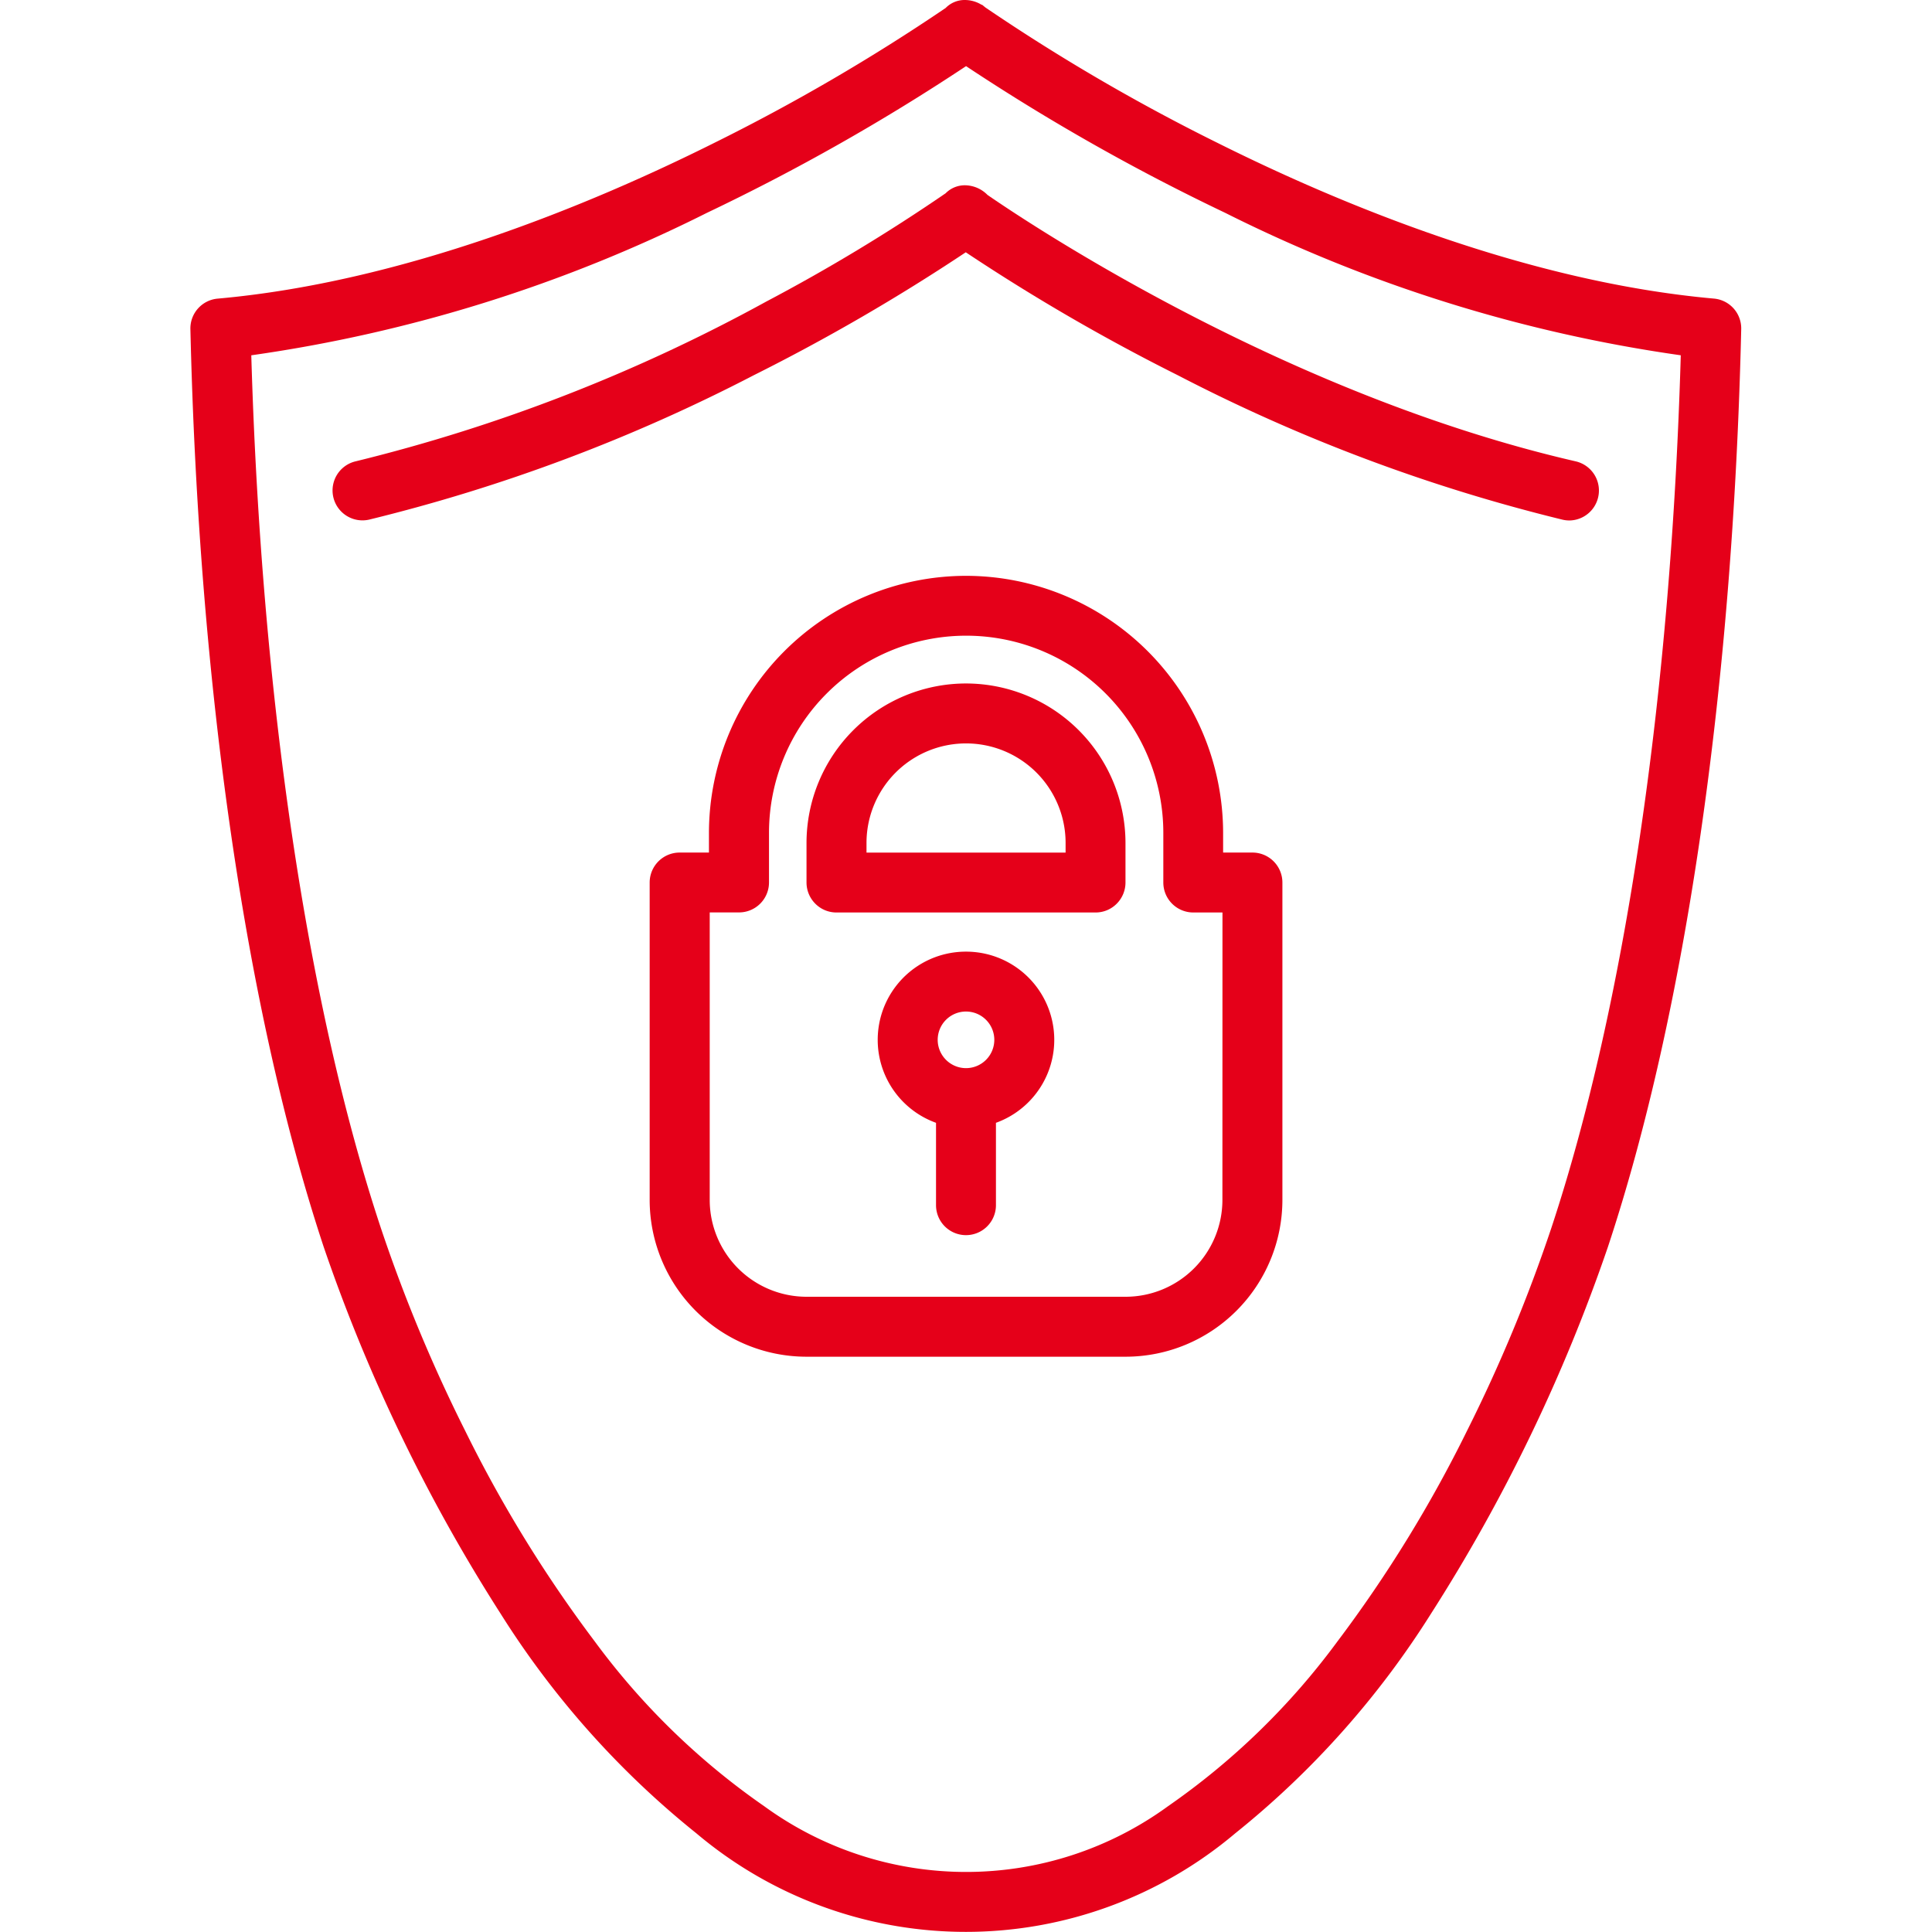
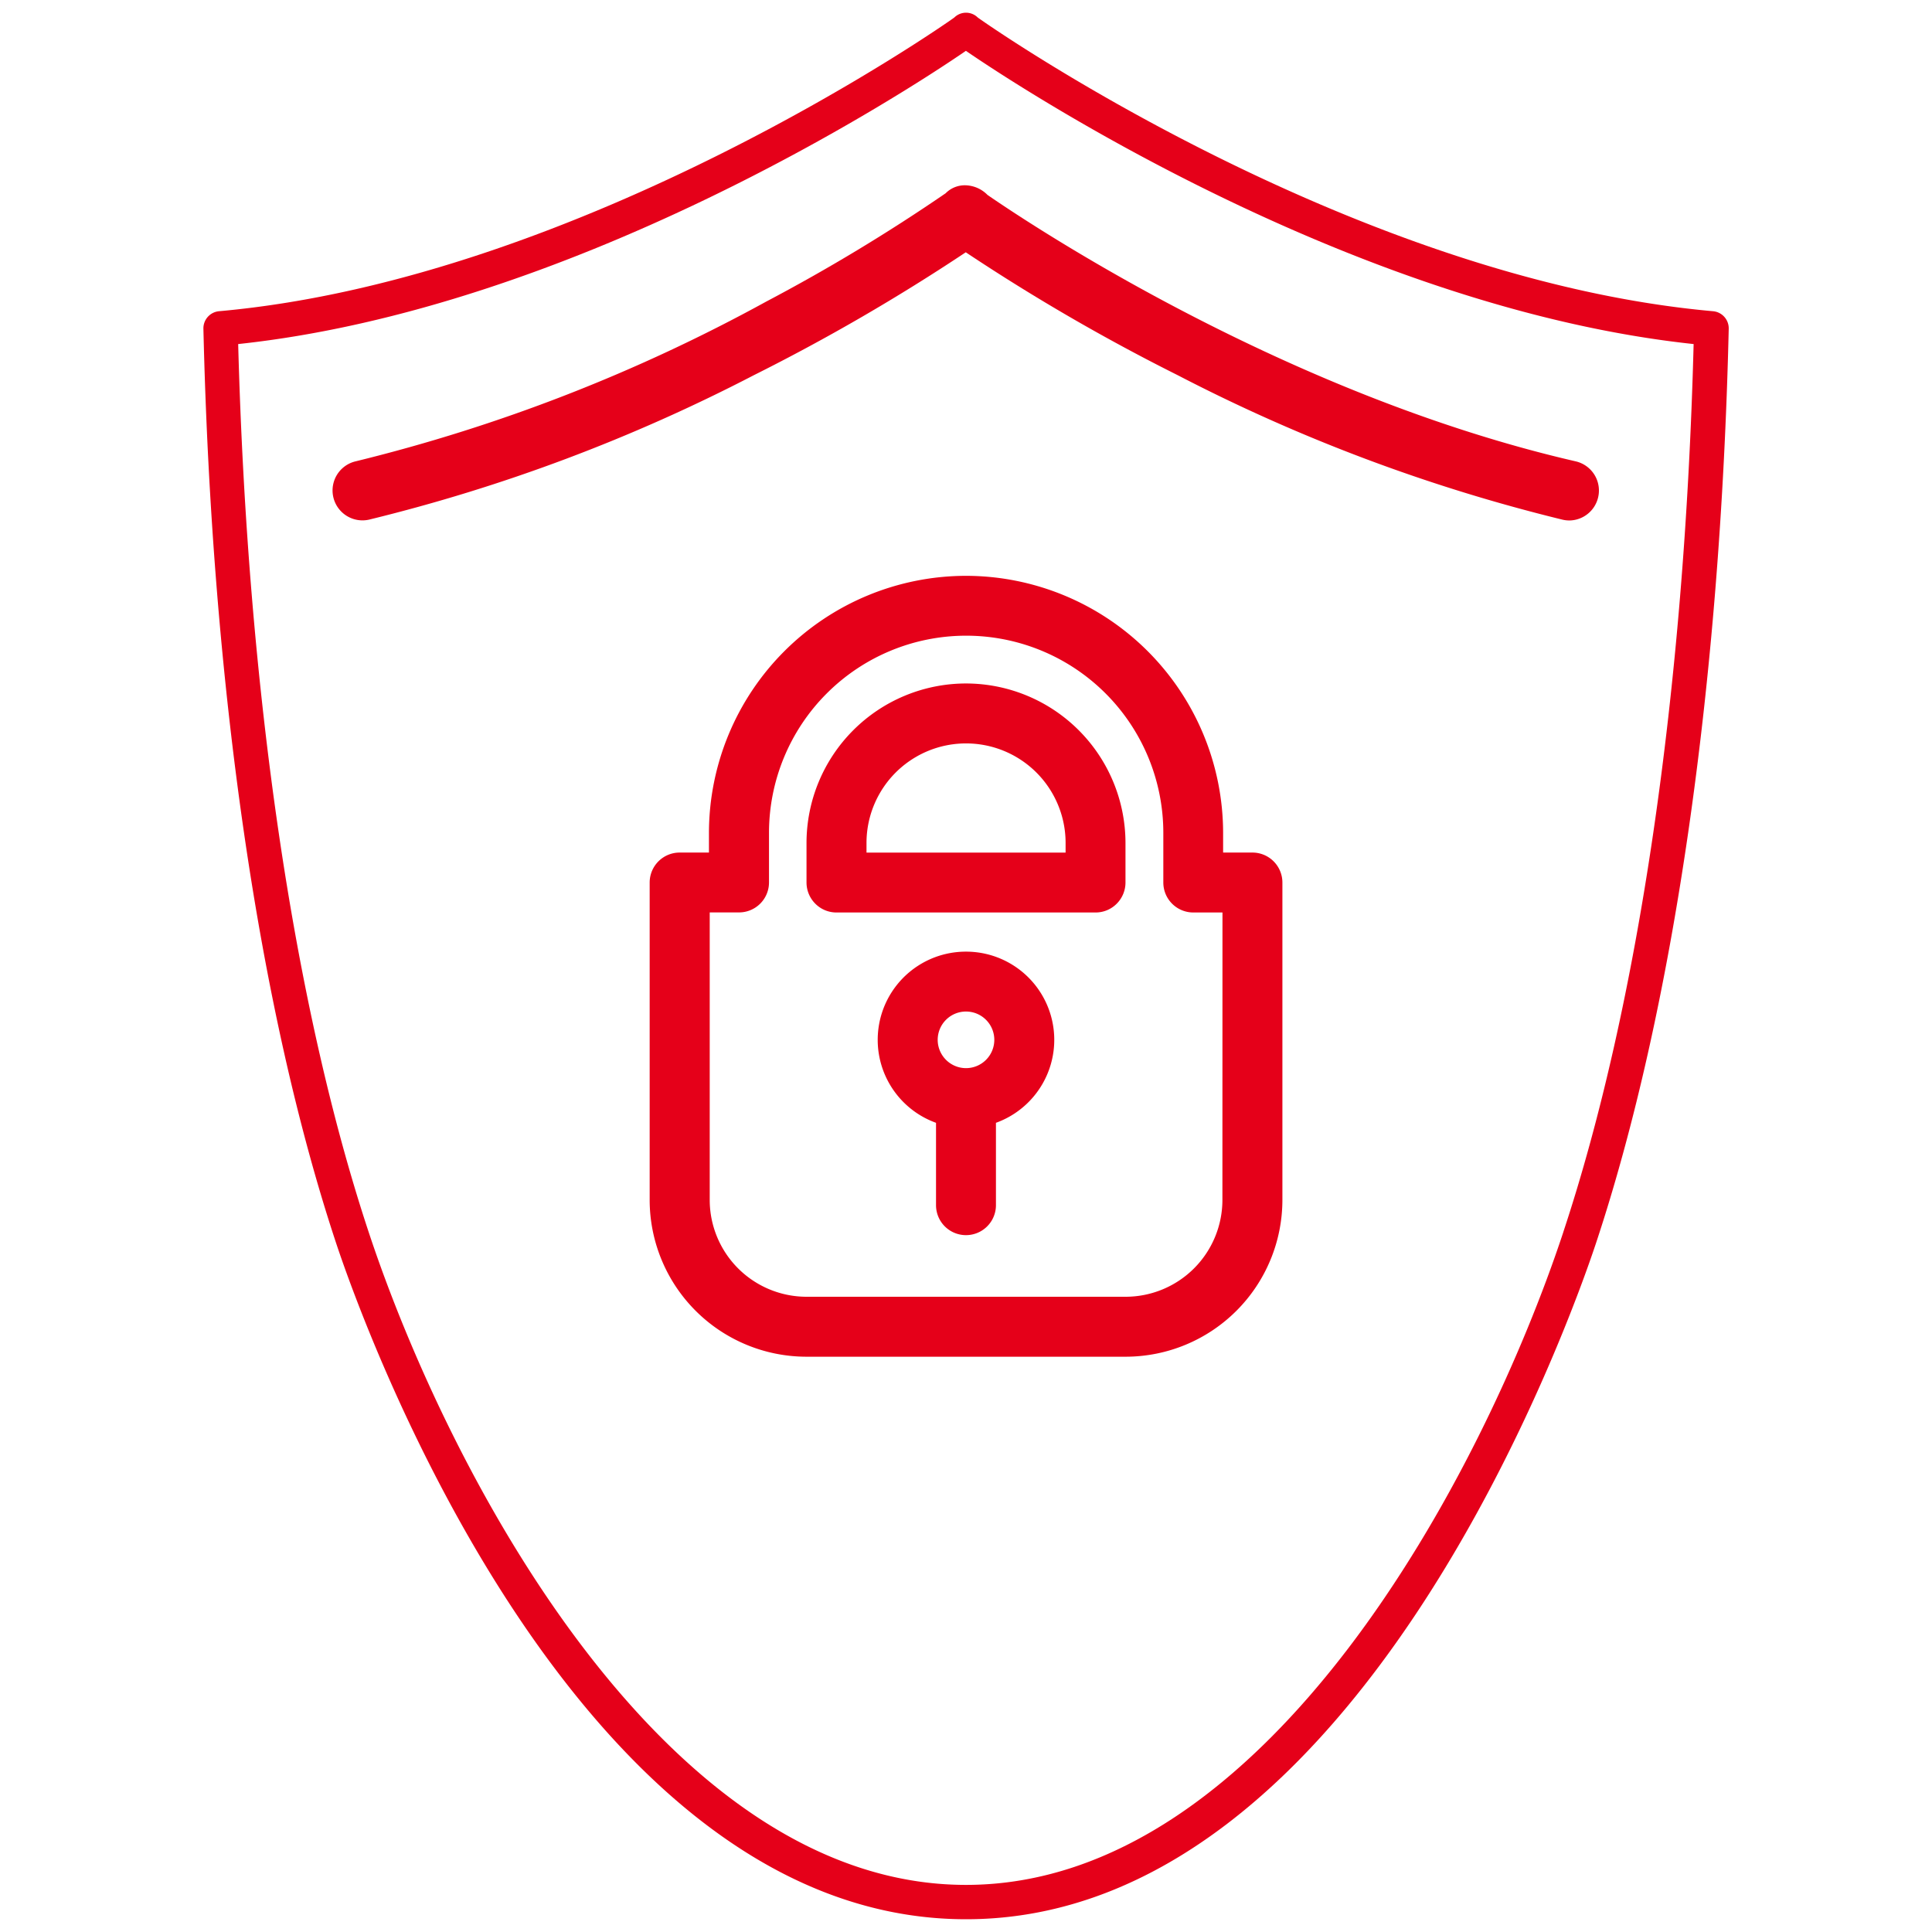
<svg xmlns="http://www.w3.org/2000/svg" height="60" viewBox="0 0 60 60" width="60">
  <g fill="#e50019" transform="translate(-658.977 -1423.551)">
    <path d="m712.18 1433.221c-11.336-1.013-22.735-9.042-22.834-9.122a.518.518 0 0 0 -.726 0c-.1.08-11.5 8.109-22.834 9.122a.534.534 0 0 0 -.487.545c.258 11.065 1.721 21.147 4.119 28.389.712 2.15 7.309 21.005 19.566 21.005s18.854-18.855 19.566-21.005c2.4-7.244 3.862-17.326 4.119-28.389a.534.534 0 0 0 -.489-.545zm-4.648 28.6c-2.493 7.53-9.205 20.272-18.55 20.272s-16.057-12.742-18.55-20.272c-2.33-7.035-3.765-16.813-4.053-27.58 10.306-1.1 20.508-7.67 22.6-9.106 2.094 1.436 12.3 8.006 22.6 9.106-.279 10.759-1.716 20.539-4.047 27.577z" transform="translate(-.005 -.005)" />
-     <path d="m688.946 1423.551a1 1 0 0 1 .516.149h.016l.1.082a60.771 60.771 0 0 0 7.227 4.215c3.841 1.917 9.632 4.311 15.4 4.827a.929.929 0 0 1 .847.949c-.258 11.1-1.728 21.221-4.139 28.5a52.867 52.867 0 0 1 -5.5 11.4 27.5 27.5 0 0 1 -6.074 6.813 12.968 12.968 0 0 1 -16.736 0 27.5 27.5 0 0 1 -6.074-6.813 52.838 52.838 0 0 1 -5.5-11.4c-2.41-7.28-3.88-17.4-4.139-28.5a.929.929 0 0 1 .848-.948c5.768-.515 11.558-2.909 15.4-4.826a61.176 61.176 0 0 0 7.207-4.2.823.823 0 0 1 .601-.248zm.27.938h-.016l-.109-.088a.25.25 0 0 0 -.146-.061c-.023 0-.029.006-.034.013l-.023.027-.028.022c-.1.08-11.593 8.184-23.047 9.208a.139.139 0 0 0 -.128.142c.257 11.026 1.713 21.068 4.1 28.275a51.971 51.971 0 0 0 5.409 11.216 26.721 26.721 0 0 0 5.894 6.62 12.183 12.183 0 0 0 15.776 0 26.721 26.721 0 0 0 5.894-6.62 52 52 0 0 0 5.409-11.216c2.387-7.21 3.843-17.251 4.1-28.274a.139.139 0 0 0 -.126-.143c-10.805-.966-21.655-8.239-22.925-9.121zm-.239.159.223.153a63.77 63.77 0 0 0 8.169 4.649 44.63 44.63 0 0 0 14.253 4.391l.362.039-.01.364c-.287 10.794-1.734 20.63-4.073 27.694a46.952 46.952 0 0 1 -6.767 13.076 23.117 23.117 0 0 1 -5.45 5.293 11.436 11.436 0 0 1 -13.416 0 23.116 23.116 0 0 1 -5.45-5.293 46.949 46.949 0 0 1 -6.767-13.076c-2.338-7.058-3.784-16.893-4.073-27.694l-.01-.364.362-.039a44.63 44.63 0 0 0 14.253-4.391 63.77 63.77 0 0 0 8.169-4.649zm22.2 9.937a45.905 45.905 0 0 1 -14.146-4.422 65.5 65.5 0 0 1 -8.052-4.558 65.51 65.51 0 0 1 -8.052 4.558 45.9 45.9 0 0 1 -14.146 4.422c.309 10.582 1.735 20.2 4.023 27.1a48.178 48.178 0 0 0 2.615 6.292 40.84 40.84 0 0 0 4.03 6.552 22.334 22.334 0 0 0 5.259 5.114 10.65 10.65 0 0 0 12.545 0 22.333 22.333 0 0 0 5.258-5.114 40.836 40.836 0 0 0 4.03-6.552 48.154 48.154 0 0 0 2.615-6.292c2.286-6.91 3.712-16.525 4.019-27.101z" />
    <path d="m756.148 1546.52a2.344 2.344 0 0 0 -.536 4.626v2.854a.536.536 0 0 0 1.071 0v-2.853a2.344 2.344 0 0 0 -.536-4.626zm0 3.618a1.273 1.273 0 1 1 1.274-1.273 1.274 1.274 0 0 1 -1.274 1.273z" transform="translate(-67.171 -93.021)" />
    <path d="m756.143 1546.12a2.739 2.739 0 0 1 .93 5.316v2.558a.93.93 0 0 1 -1.861 0v-2.558a2.739 2.739 0 0 1 .93-5.316zm0 8.014a.141.141 0 0 0 .141-.141v-3.166l.305-.071a1.95 1.95 0 1 0 -.892 0l.305.071v3.166a.141.141 0 0 0 .141.141zm0-6.943a1.668 1.668 0 1 1 -1.668 1.668 1.67 1.67 0 0 1 1.668-1.668zm0 2.547a.879.879 0 1 0 -.879-.879.88.88 0 0 0 .879.879z" transform="translate(-67.166 -93.015)" />
    <path d="m749.182 1511.982a4.562 4.562 0 0 0 -4.557 4.557v1.23a.536.536 0 0 0 .536.535h8.039a.536.536 0 0 0 .536-.535v-1.23a4.562 4.562 0 0 0 -4.554-4.557zm-3.487 5.252v-.695a3.486 3.486 0 0 1 6.972 0v.695z" transform="translate(-60.205 -66.811)" />
    <path d="m749.177 1511.582a4.958 4.958 0 0 1 4.952 4.952v1.23a.933.933 0 0 1 -.273.658.921.921 0 0 1 -.657.272h-8.045a.923.923 0 0 1 -.659-.274.933.933 0 0 1 -.272-.656v-1.23a4.957 4.957 0 0 1 4.954-4.952zm4.022 6.323a.137.137 0 0 0 .1-.041.14.14 0 0 0 .042-.1v-1.23a4.162 4.162 0 1 0 -8.325 0v1.23a.141.141 0 0 0 .141.14zm-4.022-5.251a3.885 3.885 0 0 1 3.881 3.881v1.089h-7.764v-1.09a3.885 3.885 0 0 1 3.883-3.881zm3.092 4.181v-.3a3.091 3.091 0 1 0 -6.183 0v.3z" transform="translate(-60.199 -66.805)" />
    <path d="m742.743 1506.713h-1.306v-1a7.589 7.589 0 1 0 -15.178 0v1h-1.306a.535.535 0 0 0 -.535.536v9.86a4.477 4.477 0 0 0 4.471 4.472h9.918a4.477 4.477 0 0 0 4.471-4.472v-9.86a.535.535 0 0 0 -.535-.536zm-.536 10.4a3.4 3.4 0 0 1 -3.4 3.4h-9.918a3.4 3.4 0 0 1 -3.4-3.4v-9.325h1.306a.535.535 0 0 0 .536-.535v-1.541a6.518 6.518 0 1 1 13.036 0v1.541a.535.535 0 0 0 .536.535h1.306z" transform="translate(-44.871 -56.289)" />
    <path d="m733.843 1497.718a7.993 7.993 0 0 1 7.984 7.984v.61h.911a.931.931 0 0 1 .93.93v9.86a4.872 4.872 0 0 1 -4.866 4.867h-9.918a4.872 4.872 0 0 1 -4.866-4.867v-9.86a.931.931 0 0 1 .93-.93h.911v-.61a7.993 7.993 0 0 1 7.984-7.984zm4.959 23.462a4.081 4.081 0 0 0 4.076-4.077v-9.86a.141.141 0 0 0 -.141-.141h-1.7v-1.4a7.194 7.194 0 1 0 -14.389 0v1.4h-1.7a.141.141 0 0 0 -.141.141v9.86a4.081 4.081 0 0 0 4.076 4.077zm-4.959-22.391a6.921 6.921 0 0 1 6.913 6.914v1.541a.141.141 0 0 0 .141.141h1.7v9.72a3.8 3.8 0 0 1 -3.795 3.8h-9.918a3.8 3.8 0 0 1 -3.795-3.8v-9.72h1.7a.141.141 0 0 0 .141-.141v-1.544a6.921 6.921 0 0 1 6.913-6.911zm7.964 9.384h-.907a.931.931 0 0 1 -.93-.93v-1.543a6.123 6.123 0 1 0 -12.246 0v1.541a.931.931 0 0 1 -.93.93h-.911v8.93a3.009 3.009 0 0 0 3.005 3.006h9.912a3.009 3.009 0 0 0 3.005-3.006z" transform="translate(-44.865 -56.284)" />
    <path d="m683.99 1456.378a.535.535 0 1 0 .24 1.042 60.69 60.69 0 0 0 18.616-8.4 60.7 60.7 0 0 0 18.617 8.4.516.516 0 0 0 .121.015.535.535 0 0 0 .119-1.057c-9.859-2.27-18.42-8.353-18.437-8.357a.525.525 0 0 0 -.782-.054 59.129 59.129 0 0 1 -18.494 8.411z" transform="translate(-13.876 -18.115)" />
    <path d="m721.578 1457.824a.9.9 0 0 1 -.213-.026 53.47 53.47 0 0 1 -11.947-4.487 61.686 61.686 0 0 1 -6.578-3.815 61.671 61.671 0 0 1 -6.578 3.815 53.468 53.468 0 0 1 -11.95 4.487.929.929 0 1 1 -.416-1.811 52.36 52.36 0 0 0 12.741-4.957 56.151 56.151 0 0 0 5.578-3.367.835.835 0 0 1 .6-.248.994.994 0 0 1 .7.3l.01.007c1.482 1.02 9.328 6.211 18.258 8.267a.93.93 0 0 1 -.208 1.836zm-18.737-9.292.228.161a58.84 58.84 0 0 0 6.706 3.914 52.689 52.689 0 0 0 11.771 4.423.13.13 0 0 0 .032 0 .14.14 0 0 0 .031-.277c-9.024-2.078-16.946-7.3-18.506-8.37l-.053-.01-.088-.1a.2.2 0 0 0 -.143-.07c-.03 0-.039.01-.044.016l-.023.027-.028.022a55.941 55.941 0 0 1 -5.637 3.416 54.607 54.607 0 0 1 -13.014 5.072.14.14 0 0 0 .031.276.138.138 0 0 0 .031 0 52.687 52.687 0 0 0 11.771-4.423 58.793 58.793 0 0 0 6.706-3.914z" transform="translate(-13.87 -18.11)" />
  </g>
  <path d="m0 0h60v60h-60z" fill="none" />
</svg>